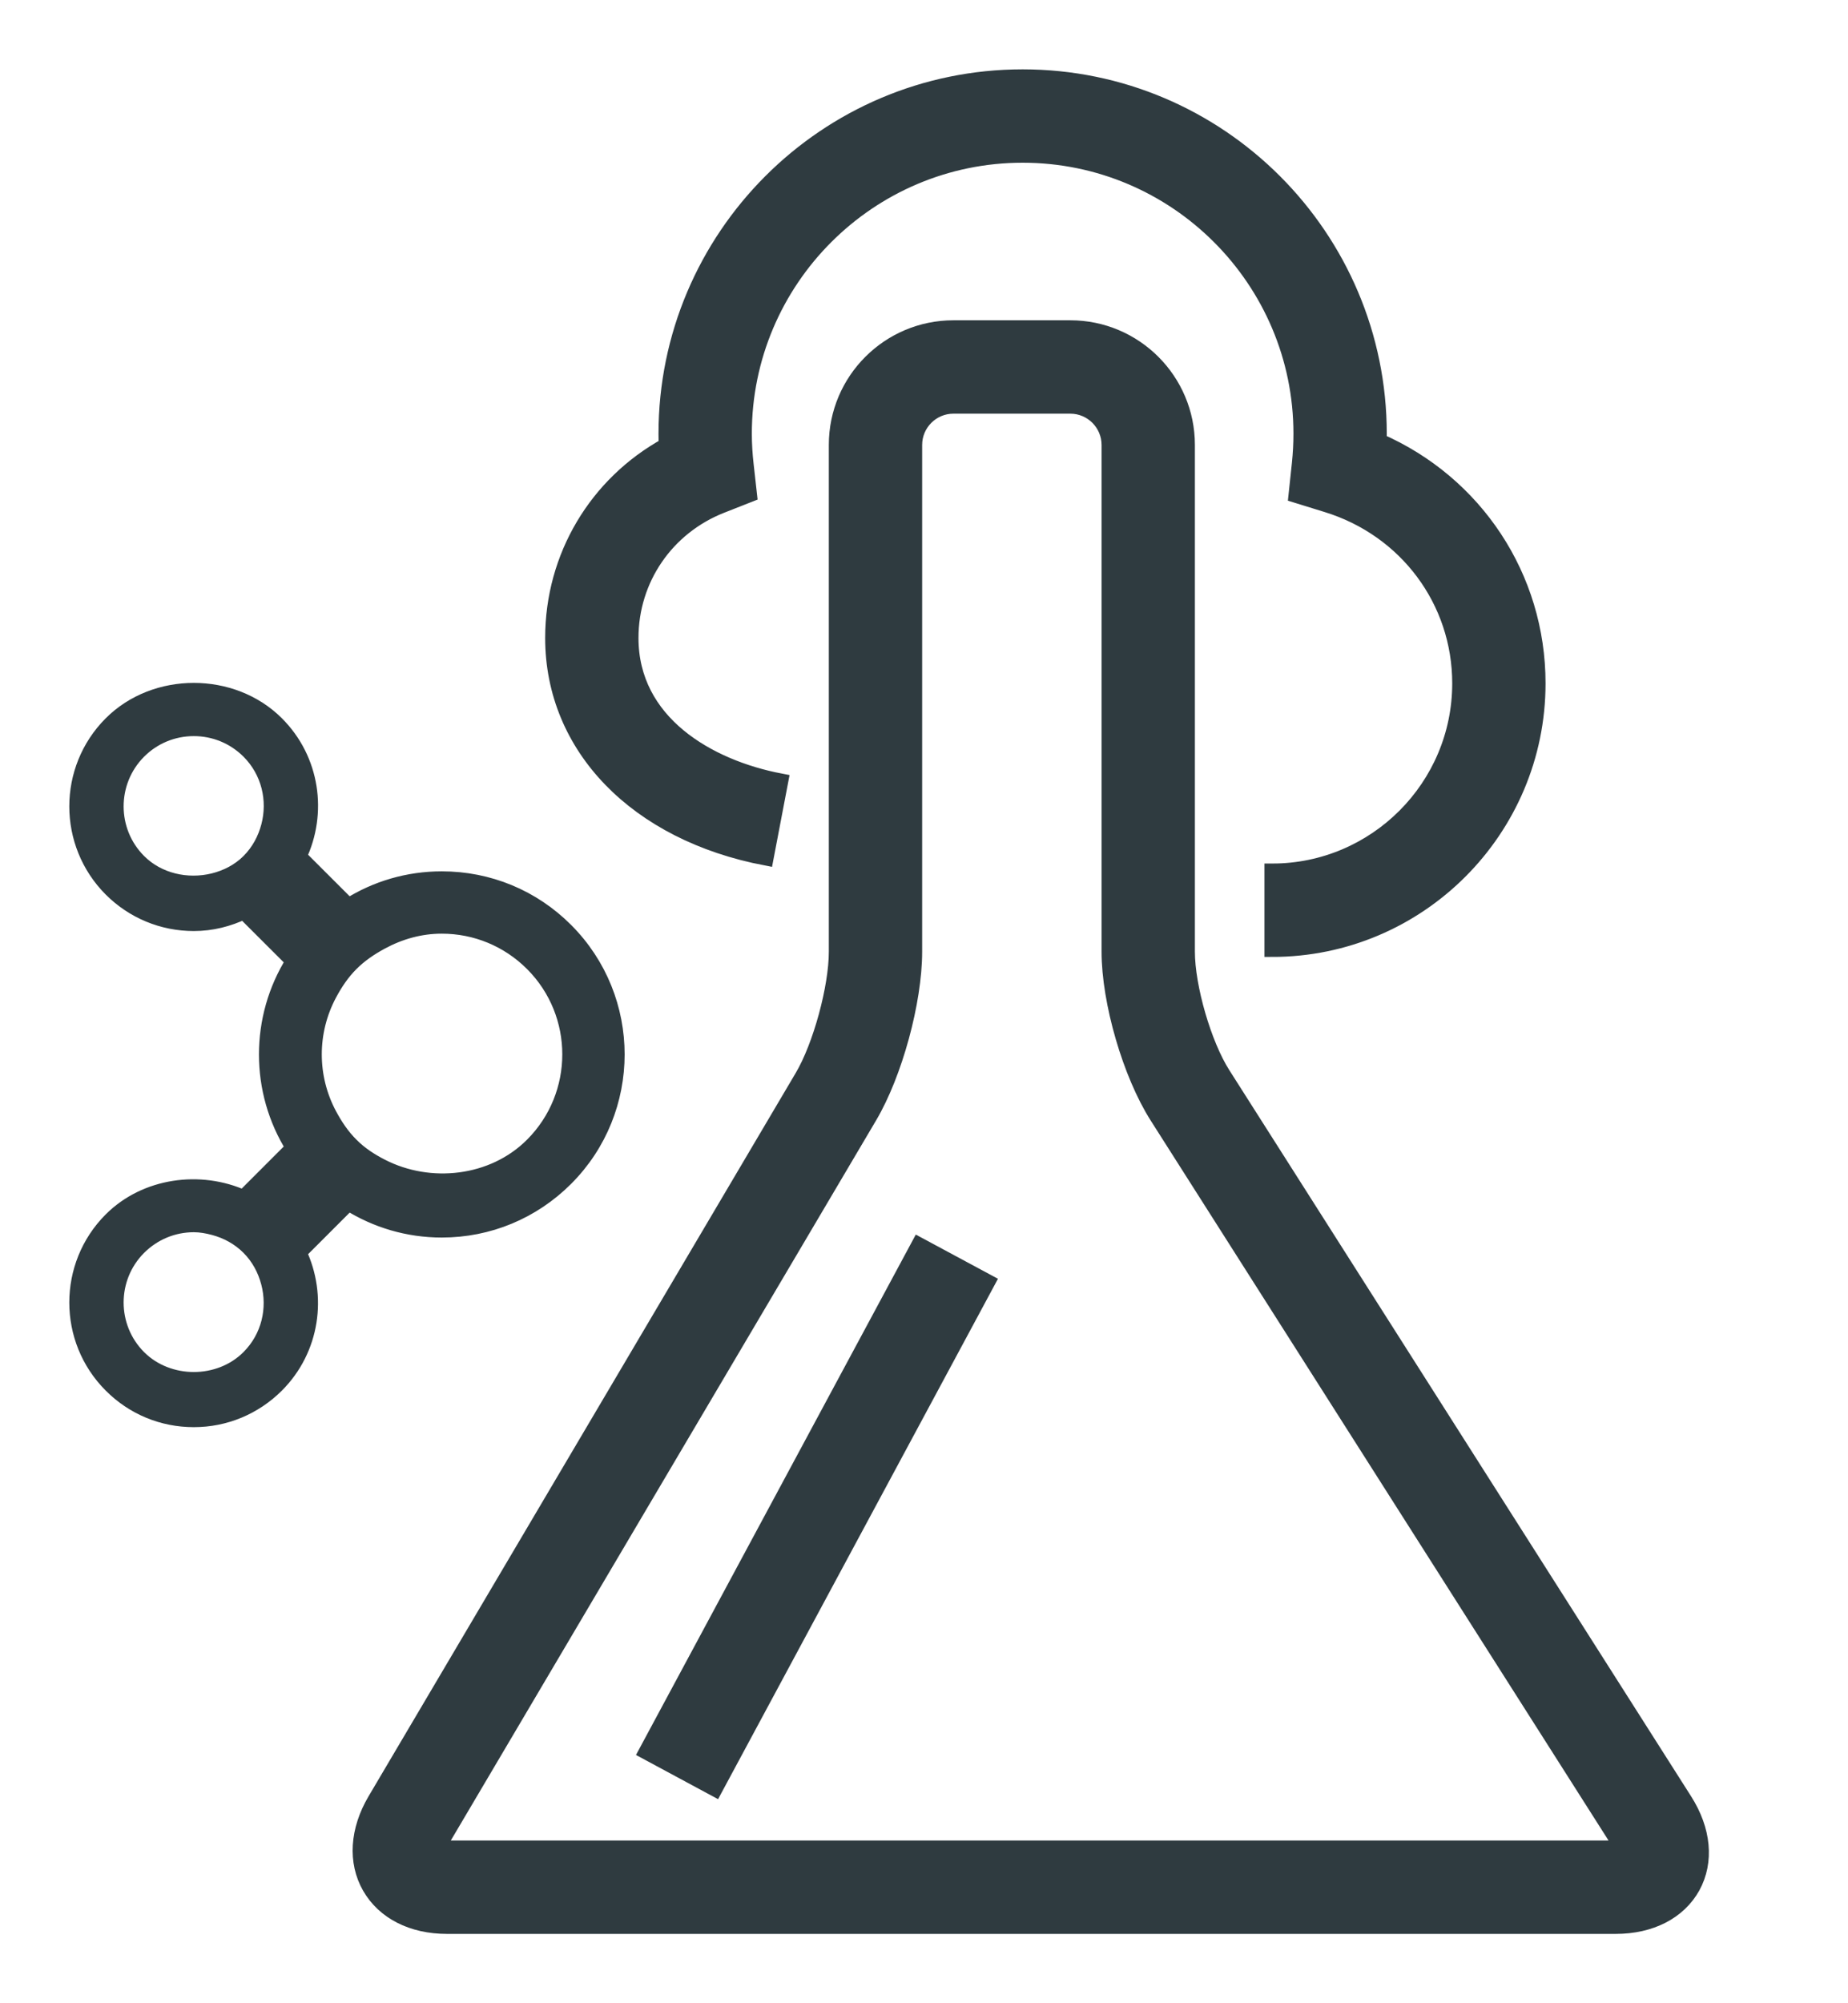
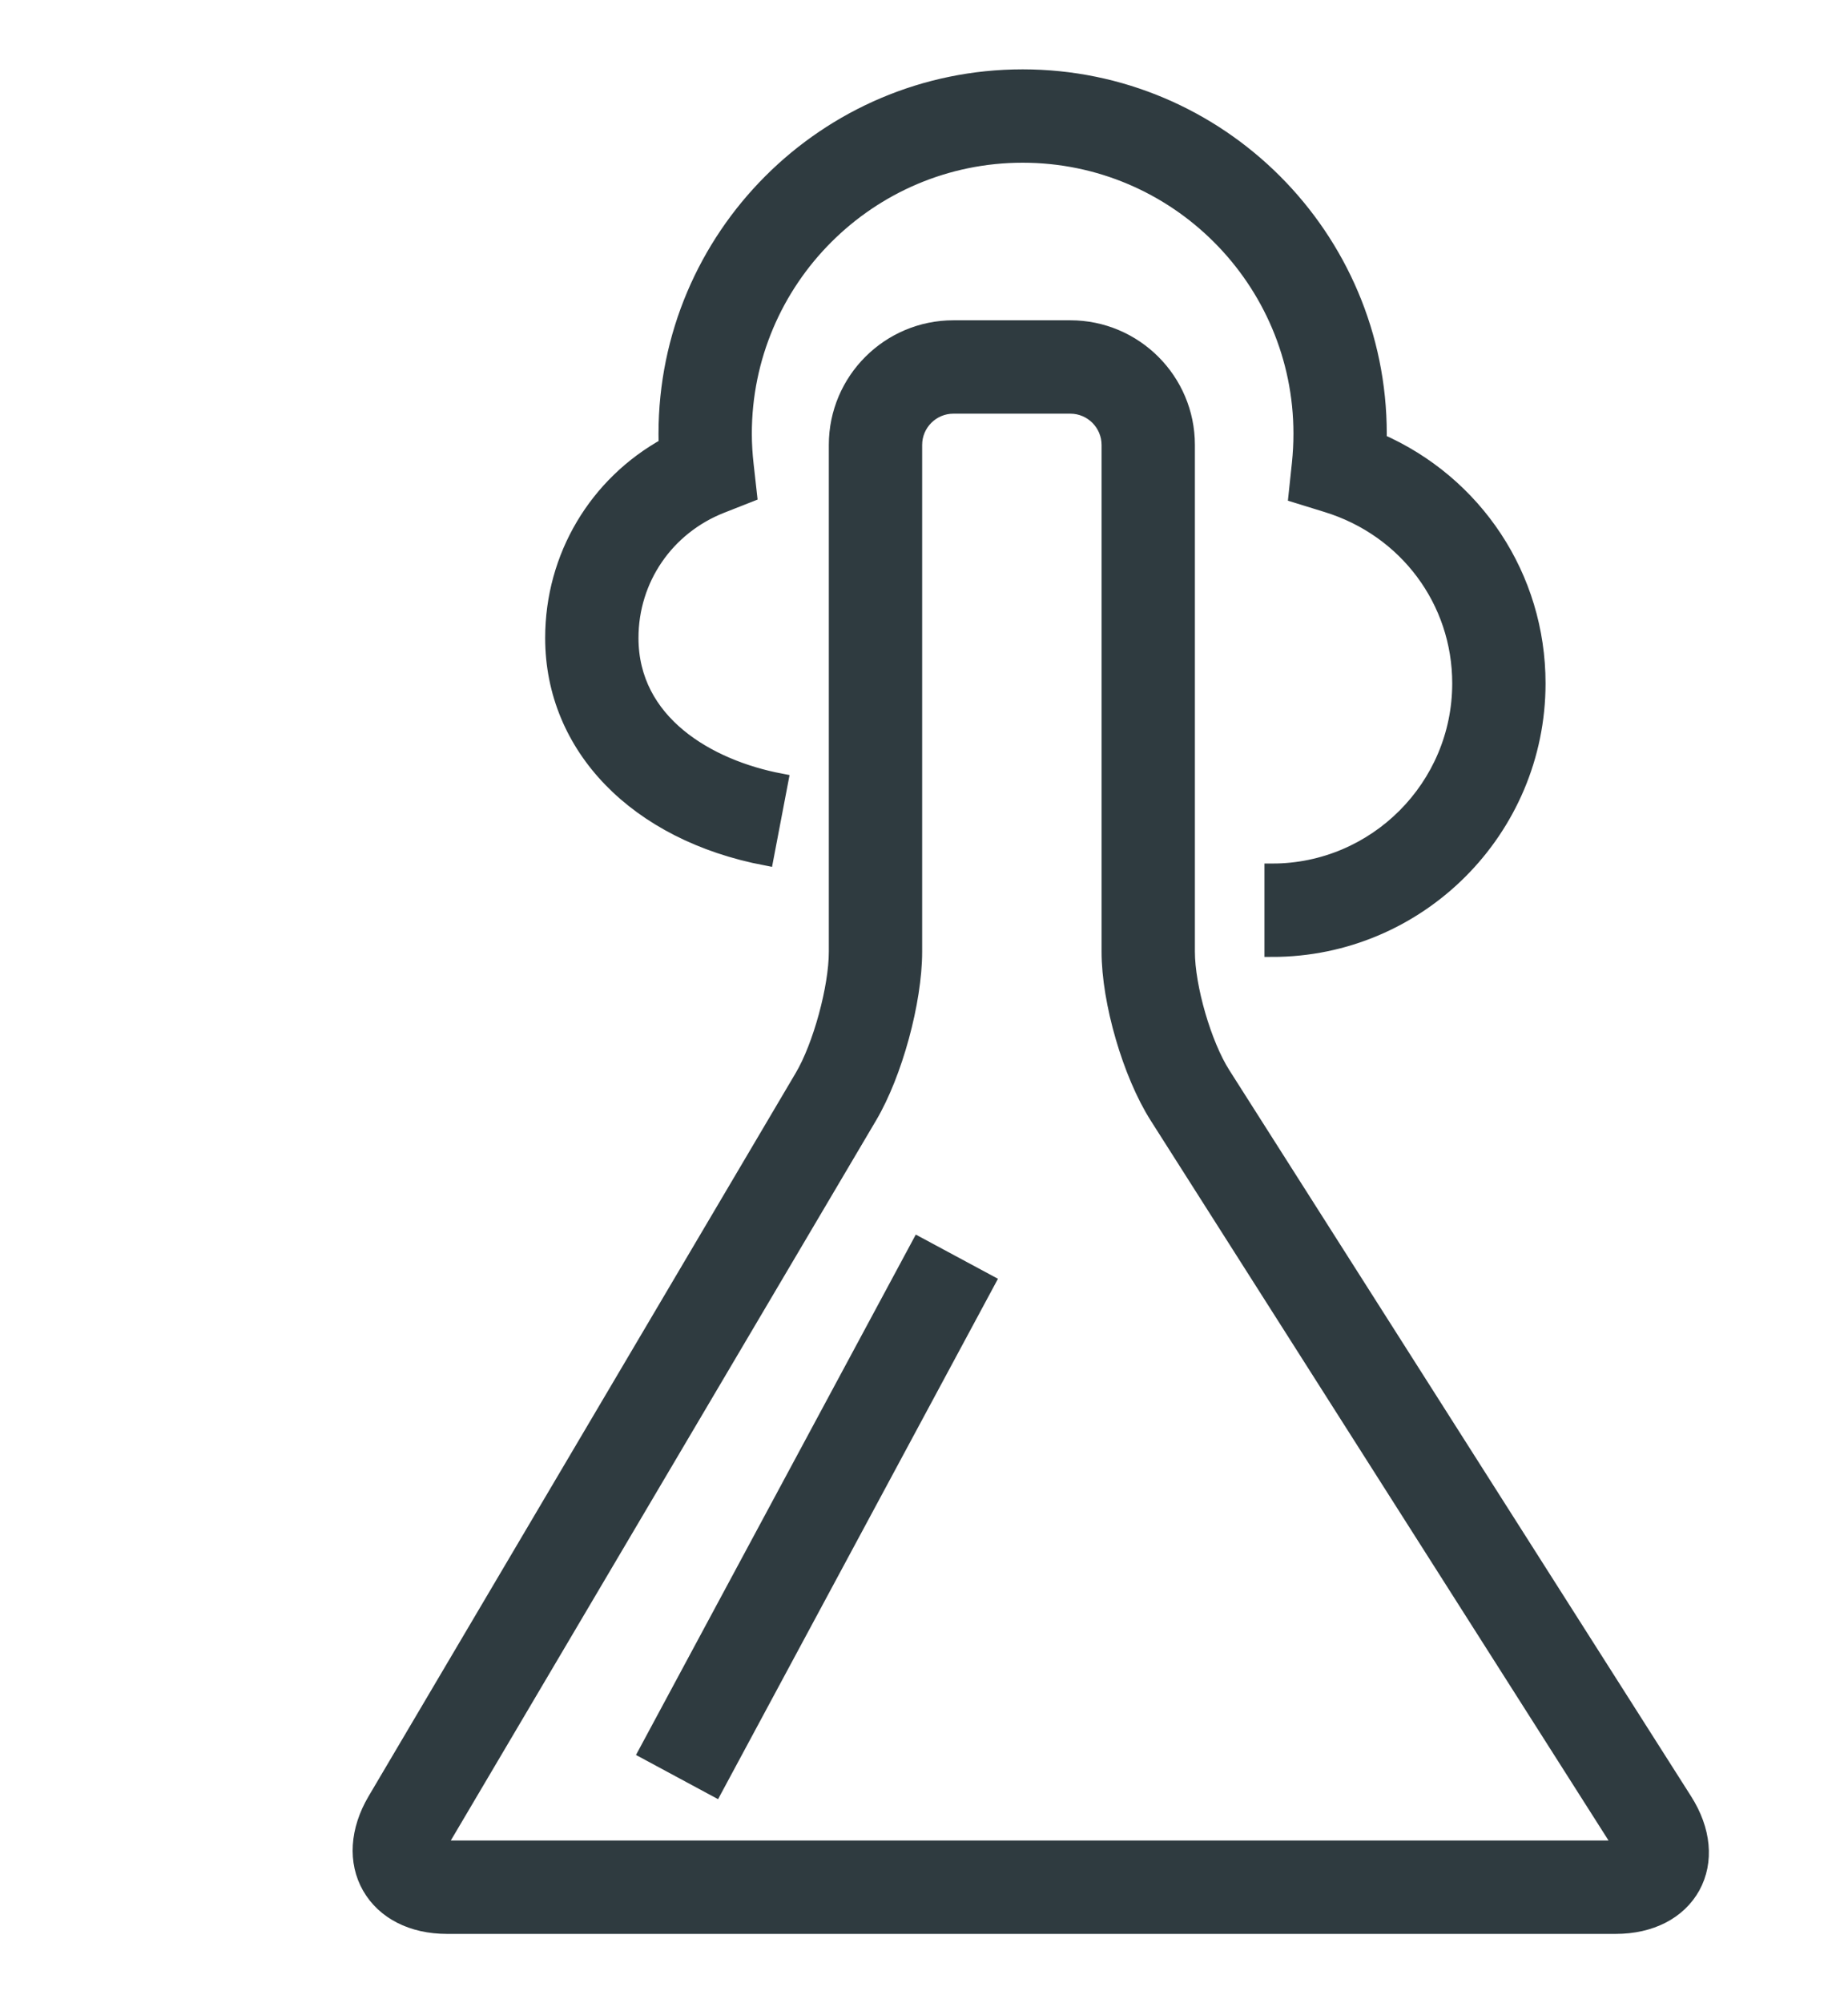
<svg xmlns="http://www.w3.org/2000/svg" width="24" height="26" viewBox="0 0 24 26" fill="none">
  <path d="M16.521 12.32V11.308C17.866 11.308 18.96 10.214 18.96 8.869C18.96 7.799 18.266 6.868 17.232 6.55L16.834 6.427L16.878 6.013C16.891 5.886 16.898 5.759 16.898 5.629C16.898 3.635 15.276 2.012 13.281 2.012C11.287 2.012 9.664 3.634 9.664 5.629C9.664 5.766 9.673 5.901 9.688 6.034L9.731 6.419L9.37 6.561C8.654 6.842 8.192 7.516 8.192 8.28C8.192 9.378 9.196 9.96 10.137 10.139L9.947 11.134C8.266 10.813 7.18 9.694 7.18 8.28C7.18 7.225 7.748 6.281 8.655 5.781C8.653 5.731 8.652 5.68 8.652 5.63C8.652 3.077 10.728 1 13.281 1C15.834 1 17.91 3.076 17.91 5.63C17.91 5.661 17.91 5.692 17.909 5.724C19.158 6.27 19.972 7.488 19.972 8.869C19.972 10.772 18.424 12.32 16.521 12.32L16.521 12.32Z" fill="#2F3B40" stroke="#2F3B40" stroke-width="0.2" />
  <path d="M20.983 25H5.805C5.353 25 4.988 24.814 4.802 24.489C4.617 24.165 4.643 23.755 4.872 23.366L10.42 13.977C10.657 13.577 10.864 12.817 10.864 12.352V5.774C10.864 4.937 11.545 4.257 12.382 4.257H13.9C14.737 4.257 15.418 4.937 15.418 5.774V12.351C15.418 12.812 15.634 13.557 15.882 13.945L21.878 23.368C22.123 23.753 22.161 24.16 21.982 24.487C21.802 24.812 21.438 25 20.983 25L20.983 25ZM5.699 23.977C5.723 23.983 5.758 23.988 5.805 23.988H20.983C21.015 23.988 21.042 23.986 21.063 23.983C21.054 23.963 21.042 23.939 21.024 23.912L15.028 14.489C14.679 13.94 14.406 13.002 14.406 12.352L14.406 5.775C14.406 5.496 14.179 5.269 13.9 5.269H12.382C12.103 5.269 11.876 5.496 11.876 5.775V12.352C11.876 12.997 11.62 13.937 11.291 14.492L5.743 23.88C5.719 23.921 5.706 23.954 5.699 23.977L5.699 23.977Z" fill="#2F3B40" stroke="#2F3B40" stroke-width="0.2" />
-   <path d="M7.347 12.076C6.917 11.645 6.345 11.409 5.737 11.409C5.301 11.409 4.885 11.532 4.526 11.759L3.882 11.116C4.15 10.552 4.057 9.859 3.59 9.393C3.017 8.82 2.017 8.82 1.444 9.393C0.852 9.985 0.852 10.947 1.444 11.54C1.731 11.826 2.112 11.984 2.517 11.984C2.747 11.984 2.966 11.928 3.167 11.832L3.811 12.475C3.347 13.213 3.347 14.159 3.811 14.896L3.162 15.545C2.6 15.291 1.893 15.384 1.444 15.832C0.852 16.424 0.852 17.387 1.444 17.978C1.73 18.265 2.111 18.423 2.517 18.423C2.922 18.423 3.303 18.264 3.59 17.978C4.056 17.512 4.149 16.819 3.882 16.256L4.526 15.612C4.885 15.838 5.301 15.962 5.737 15.962C6.344 15.962 6.916 15.725 7.346 15.295C8.234 14.408 8.234 12.964 7.347 12.076L7.347 12.076ZM2.77 11.434C2.432 11.516 2.055 11.435 1.801 11.181C1.407 10.787 1.407 10.145 1.801 9.75C1.992 9.559 2.247 9.454 2.517 9.454C2.787 9.454 3.041 9.559 3.233 9.75C3.497 10.014 3.58 10.387 3.491 10.724C3.447 10.891 3.364 11.05 3.233 11.181C3.104 11.31 2.941 11.392 2.77 11.434L2.77 11.434ZM3.232 17.62C2.85 18.003 2.184 18.003 1.801 17.62C1.407 17.226 1.407 16.584 1.801 16.19C1.993 15.999 2.247 15.893 2.517 15.893C2.606 15.893 2.692 15.909 2.776 15.931C2.946 15.976 3.104 16.061 3.232 16.189C3.363 16.32 3.446 16.479 3.49 16.647C3.579 16.984 3.496 17.357 3.232 17.62V17.62ZM6.915 14.863C6.402 15.376 5.582 15.463 4.954 15.141C4.811 15.068 4.675 14.98 4.559 14.863C4.441 14.746 4.352 14.611 4.277 14.472C4.013 13.98 4.013 13.39 4.277 12.898C4.352 12.758 4.441 12.624 4.559 12.506C4.675 12.39 4.809 12.3 4.95 12.224C5.19 12.094 5.456 12.018 5.737 12.018C6.182 12.018 6.6 12.192 6.915 12.506C7.565 13.156 7.565 14.213 6.915 14.863L6.915 14.863Z" fill="#2F3B40" stroke="#2F3B40" stroke-width="0.2" />
  <path d="M11.934 16.159L12.825 16.638L9.285 23.216L8.395 22.737L11.934 16.159Z" fill="#2F3B40" stroke="#2F3B40" stroke-width="0.2" />
</svg>